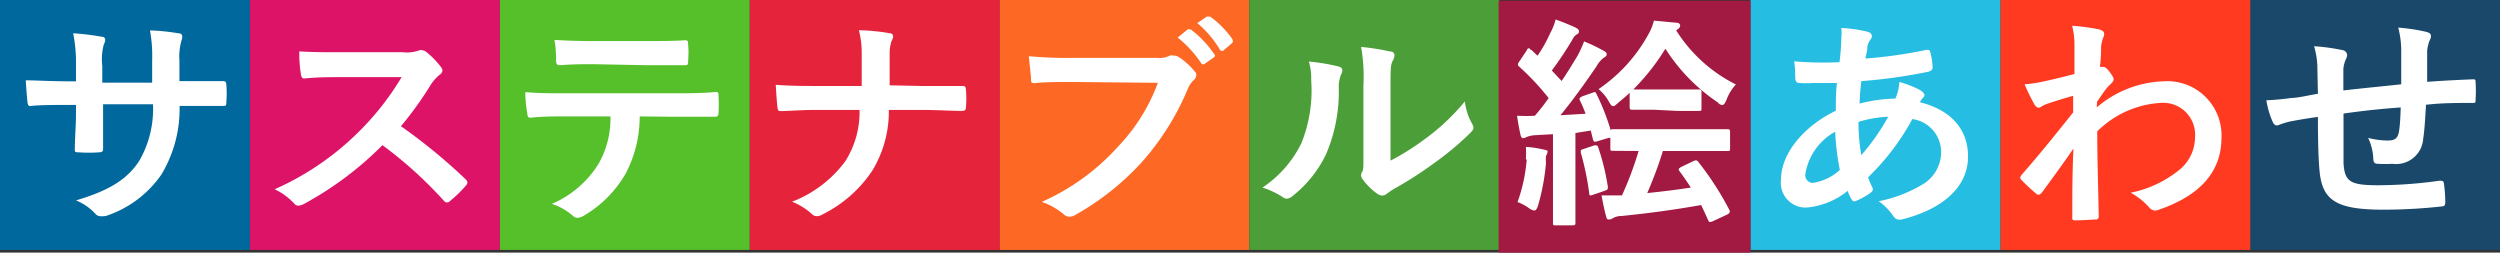
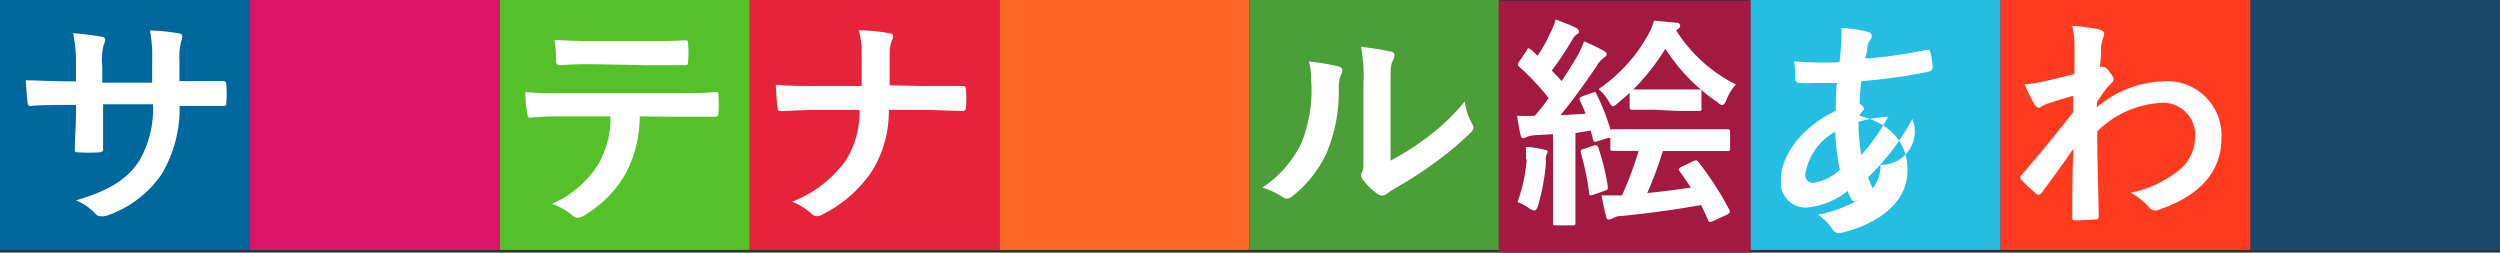
<svg xmlns="http://www.w3.org/2000/svg" viewBox="0 0 150.34 15.19">
  <rect x="0" y="0" width="150.34" height="15.19" fill="#333333" stroke="none" />
  <defs>
    <style>.cls-1{fill:#fd6925;}.cls-2{fill:#4c9f38;}.cls-3{fill:#e5243b;}.cls-4{fill:#00689d;}.cls-5{fill:#56c02b;}.cls-6{fill:#dd1367;}.cls-7{fill:#fff;}.cls-8{fill:#19486a;}.cls-9{fill:#ff3a21;}.cls-10{fill:#26bde2;}.cls-11{fill:#a21942;}</style>
  </defs>
  <g id="レイヤー_2" data-name="レイヤー 2">
    <g id="Design">
      <rect class="cls-1" x="60.1" width="15.03" height="15.03" />
      <rect class="cls-2" x="75.13" width="15.03" height="15.03" />
      <rect class="cls-3" x="45.08" width="15.03" height="15.03" />
      <rect class="cls-4" width="15.03" height="15.03" />
      <rect class="cls-5" x="30.05" width="15.03" height="15.03" />
      <rect class="cls-6" x="15.03" width="15.03" height="15.03" />
      <path class="cls-7" d="M11.29,4.88c.69,0,1.48,0,2.12,0,.17,0,.19.07.2.21a6.25,6.25,0,0,1,0,1.06c0,.18,0,.23-.24.22l-2,0h-.57a7.67,7.67,0,0,1-1.09,4.12,6.53,6.53,0,0,1-3.32,2.49A1.23,1.23,0,0,1,6,13a.39.39,0,0,1-.26-.14,3.26,3.26,0,0,0-1.17-.81c2-.59,3.08-1.27,3.8-2.37a6.23,6.23,0,0,0,.83-3.41h-3v.48c0,.79,0,1.52,0,2.23,0,.14-.08.17-.24.18a8.14,8.14,0,0,1-1.21,0c-.18,0-.27,0-.25-.18,0-.7.07-1.36.07-2.2V6.31H4.15c-.76,0-1.89,0-2.33.07-.11,0-.15-.08-.17-.26s-.07-.74-.1-1.29c.6,0,1.51.06,2.6.06h.42v-1A8.93,8.93,0,0,0,4.4,2a15.6,15.6,0,0,1,1.72.21c.15,0,.21.1.21.19a.75.75,0,0,1-.09.28,3.52,3.52,0,0,0-.09,1.29v1h3l0-1.31a8.58,8.58,0,0,0-.13-1.83A11.92,11.92,0,0,1,10.71,2c.2,0,.25.1.25.21a.72.72,0,0,1-.05.24,3.45,3.45,0,0,0-.12,1.18V4.88Z" />
-       <path class="cls-7" d="M24.23,3.14a2.11,2.11,0,0,0,1-.12.25.25,0,0,1,.16,0,.54.54,0,0,1,.24.1,5.09,5.09,0,0,1,.91.94.38.38,0,0,1,.07.17.35.35,0,0,1-.18.27,2.52,2.52,0,0,0-.52.59,21.26,21.26,0,0,1-1.8,2.5A33.63,33.63,0,0,1,28,10.78a.32.32,0,0,1,.11.19.34.34,0,0,1-.1.2,7.4,7.4,0,0,1-.94.91.23.23,0,0,1-.37,0A24.93,24.93,0,0,0,23,8.73a20.35,20.35,0,0,1-4.73,3.54,1,1,0,0,1-.33.1.33.33,0,0,1-.24-.12,3.89,3.89,0,0,0-1.18-.87A16.83,16.83,0,0,0,21.5,8a16.47,16.47,0,0,0,2.65-3.36l-3.64,0c-.73,0-1.46,0-2.22.08-.12,0-.16-.08-.19-.23A7.48,7.48,0,0,1,18,3.09c.76.05,1.46.05,2.38.05Z" />
      <path class="cls-7" d="M38.47,7a7.39,7.39,0,0,1-.83,3.41,6.93,6.93,0,0,1-2.48,2.53,1,1,0,0,1-.42.16.44.44,0,0,1-.3-.13,3.63,3.63,0,0,0-1.25-.71A6.14,6.14,0,0,0,36,9.84,5.47,5.47,0,0,0,36.71,7H34c-.7,0-1.39,0-2.11.08-.13,0-.17-.08-.18-.26a7.61,7.61,0,0,1-.12-1.28c.79.07,1.58.07,2.4.07h6.32c1.1,0,1.92,0,2.75-.08.14,0,.15.08.15.26a8.85,8.85,0,0,1,0,1c0,.18-.08.23-.21.23-.73,0-1.7,0-2.67,0ZM35.68,3.86c-.65,0-1.21,0-2,.06-.18,0-.22-.07-.24-.23,0-.32,0-.8-.1-1.29,1,.06,1.71.07,2.34.07h3.16c.78,0,1.67,0,2.38-.05.14,0,.16.08.16.25a5.35,5.35,0,0,1,0,1c0,.19,0,.25-.18.25-.76,0-1.59,0-2.36,0Z" />
      <path class="cls-7" d="M55.37,5.17l2.45,0c.2,0,.25,0,.27.24a6,6,0,0,1,0,1c0,.22-.06.26-.27.26-.51,0-1.58-.06-2.37-.06h-2a6.81,6.81,0,0,1-1,3.66,7.7,7.7,0,0,1-3,2.63.6.6,0,0,1-.33.1.42.42,0,0,1-.31-.14,3.87,3.87,0,0,0-1.18-.73,7.17,7.17,0,0,0,3.2-2.43,5.51,5.51,0,0,0,.86-3.09H49c-.69,0-1.49.06-2,.07-.18,0-.22,0-.25-.25s-.07-.83-.1-1.33c.91.07,1.7.07,2.39.07h2.78c0-.67,0-1.39,0-2a5.3,5.3,0,0,0-.17-1.35A11.29,11.29,0,0,1,53.5,2c.15,0,.21.1.21.19a.71.71,0,0,1-.1.29,2.41,2.41,0,0,0-.11.82c0,.63,0,1.07,0,1.83Z" />
-       <path class="cls-7" d="M64.54,4.93c-.92,0-1.72,0-2.32.07C62,5,62,4.92,62,4.73s-.1-1-.13-1.35a24.67,24.67,0,0,0,2.71.1h5a1.38,1.38,0,0,0,.78-.14.41.41,0,0,1,.21,0,.74.74,0,0,1,.27.06,4.19,4.19,0,0,1,1,.89.28.28,0,0,1,.1.23.46.46,0,0,1-.19.33,1.55,1.55,0,0,0-.33.52,15.7,15.7,0,0,1-2.73,4.35,15.87,15.87,0,0,1-4,3.19.71.71,0,0,1-.38.12.49.49,0,0,1-.35-.15,4.2,4.2,0,0,0-1.31-.74,13.54,13.54,0,0,0,4.6-3.34,11.06,11.06,0,0,0,2.38-3.82Zm6.87-3.15c.07-.06.13,0,.21,0A6.19,6.19,0,0,1,73,3.23a.13.13,0,0,1,0,.22l-.52.36a.15.15,0,0,1-.24,0,6.61,6.61,0,0,0-1.42-1.55ZM72.57,1c.08,0,.12,0,.21,0a5.78,5.78,0,0,1,1.34,1.37c0,.08.07.15-.05.24L73.61,3a.14.14,0,0,1-.24,0A6.22,6.22,0,0,0,72,1.39Z" />
      <path class="cls-7" d="M80.5,4c.24.06.26.22.18.41a1.92,1.92,0,0,0-.17.91,9.56,9.56,0,0,1-.76,3.94,7.06,7.06,0,0,1-2,2.51.63.63,0,0,1-.37.18.47.47,0,0,1-.26-.11,5,5,0,0,0-1.2-.56,6.78,6.78,0,0,0,2.34-2.67,8.45,8.45,0,0,0,.59-3.78,3.53,3.53,0,0,0-.14-1.13A12.35,12.35,0,0,1,80.5,4Zm3.12,5.66a14.72,14.72,0,0,0,2-1.25A12.93,12.93,0,0,0,88.09,6.1a3.57,3.57,0,0,0,.44,1.35.63.63,0,0,1,.08.23c0,.09-.06.18-.21.33a17.47,17.47,0,0,1-2.09,1.75,23.17,23.17,0,0,1-2.5,1.61c-.26.16-.28.19-.41.28a.47.47,0,0,1-.28.11.58.58,0,0,1-.3-.11,3.85,3.85,0,0,1-.84-.82.49.49,0,0,1-.13-.28.35.35,0,0,1,.06-.2c.09-.17.08-.33.08-1V5.15a10.23,10.23,0,0,0-.14-2.33,14.8,14.8,0,0,1,1.76.28c.18,0,.25.12.25.23a.79.79,0,0,1-.11.33c-.13.26-.13.52-.13,1.49Z" />
      <rect class="cls-8" x="135.31" width="15.03" height="15.03" />
      <rect class="cls-9" x="120.29" width="15.03" height="15.03" />
      <rect class="cls-10" x="105.26" width="15.03" height="15.03" />
      <rect class="cls-11" x="90.12" y="0.04" width="15.15" height="15.15" />
      <path class="cls-7" d="M95.76,5.58c.17-.07.18-.06.25.08a13.53,13.53,0,0,1,.85,2.17s0-.06.14-.06.52,0,1.8,0h3.27c1.28,0,1.72,0,1.81,0s.16,0,.16.16v1c0,.14,0,.15-.16.15s-.53,0-1.81,0H100c-.31,1-.61,1.76-.94,2.53.9-.09,1.77-.2,2.62-.33-.23-.36-.47-.7-.69-1-.09-.13,0-.17.11-.24l.73-.35c.18-.08.23-.05.31.06A18.1,18.1,0,0,1,104,12.63c.06.13,0,.2-.13.27l-.86.4c-.18.07-.23.08-.29-.06-.13-.29-.27-.6-.42-.91-1.64.29-3.13.49-4.79.66a1,1,0,0,0-.55.15.39.39,0,0,1-.21.06c-.07,0-.13,0-.17-.21-.1-.36-.2-.86-.27-1.24.44,0,.87,0,1.23,0a20.79,20.79,0,0,0,1-2.67L97,9.07c-.14,0-.16,0-.16-.15V8.29l-.1,0-.7.21c-.17.06-.21,0-.24-.1s-.09-.38-.14-.55L94.74,8v3.65c0,1.23,0,1.69,0,1.76s0,.14-.15.14H93.55c-.14,0-.16,0-.16-.14s0-.53,0-1.76V8.07l-1.07.06a1.64,1.64,0,0,0-.52.11.52.52,0,0,1-.21.07c-.09,0-.13-.1-.16-.23-.07-.32-.14-.7-.2-1.12a9.81,9.81,0,0,0,1.07,0,12.52,12.52,0,0,0,.83-1.06A15.16,15.16,0,0,0,91.35,4c-.09-.07-.09-.14,0-.28l.47-.7c0-.08.1-.12.14-.12S92,3,92.09,3l.37.35A8.28,8.28,0,0,0,93.22,2a3.53,3.53,0,0,0,.33-.83c.38.14.87.33,1.22.5.13.07.18.13.18.21s0,.12-.12.18a.74.74,0,0,0-.27.32,21.43,21.43,0,0,1-1.24,1.86l.59.63c.33-.48.64-1,.93-1.47a6.66,6.66,0,0,0,.42-.91,10.25,10.25,0,0,1,1.19.57c.12.07.17.12.17.2s-.05.15-.16.2A1.63,1.63,0,0,0,96,4c-.74,1.09-1.5,2.13-2.16,2.93l1.51-.09a8,8,0,0,0-.34-.8c-.06-.14,0-.17.15-.25Zm-4,4a5.86,5.86,0,0,0,0-.74c.37,0,.83.1,1.1.16s.2.08.2.16a.53.53,0,0,1-.09.21,2,2,0,0,0,0,.42,13.14,13.14,0,0,1-.48,2.58c-.07.2-.13.29-.23.29a.7.7,0,0,1-.31-.14,3,3,0,0,0-.69-.37A9.87,9.87,0,0,0,91.81,9.6Zm4.12-.84c.16,0,.19,0,.23.12a13.92,13.92,0,0,1,.58,2.37c0,.15,0,.17-.18.24l-.7.24c-.2.07-.23.06-.24-.08a16.59,16.59,0,0,0-.51-2.46c0-.15,0-.16.17-.21Zm3.59-2.14c-1,0-1.21,0-1.3,0s-.17,0-.17-.15V5.58c-.22.22-.48.42-.72.63s-.22.17-.29.17-.14-.09-.25-.29a2.61,2.61,0,0,0-.61-.73,9.51,9.51,0,0,0,3-3.3,3.13,3.13,0,0,0,.33-.82l1.39.13c.13,0,.19.1.19.17a.25.25,0,0,1-.13.2l-.11.09a9,9,0,0,0,3.59,3.25,2.78,2.78,0,0,0-.56.91c-.1.22-.16.32-.24.32s-.16,0-.3-.16a11,11,0,0,1-3.14-3.22,13.35,13.35,0,0,1-1.93,2.45c.11,0,.41,0,1.27,0h1.38c.93,0,1.21,0,1.29,0s.16,0,.16.14v1c0,.13,0,.15-.16.15s-.36,0-1.29,0Z" />
-       <path class="cls-7" d="M112.31,1.91c.17.05.25.13.25.24a.29.29,0,0,1-.07.22,1,1,0,0,0-.2.48c0,.24-.07.44-.11.67A27.65,27.65,0,0,0,115.84,3c.17,0,.21,0,.24.14a3.93,3.93,0,0,1,.14.91c0,.17-.14.24-.29.27a32.15,32.15,0,0,1-4,.56c-.06.56-.09.88-.1,1.35a8.85,8.85,0,0,1,2.15-.3,2.86,2.86,0,0,0,.24-1,6,6,0,0,1,1.25.49c.17.11.26.22.26.3a.24.24,0,0,1-.09.16.9.9,0,0,0-.18.27c1.82.45,2.89,1.59,2.89,3.26,0,1.94-1.68,3.2-3.92,3.77-.31.08-.46,0-.62-.25a3.44,3.44,0,0,0-.83-.83,8.22,8.22,0,0,0,2.62-1,2.25,2.25,0,0,0,1.13-2A2,2,0,0,0,115,7.16a14.25,14.25,0,0,1-2.66,3.5,4.7,4.7,0,0,0,.25.6c.09.18,0,.24-.11.34a4.5,4.5,0,0,1-.84.47c-.14.06-.2.06-.29-.07a3.13,3.13,0,0,1-.24-.52,4.59,4.59,0,0,1-2.45,1,1.49,1.49,0,0,1-1.56-1.66c0-1.71,1.56-3.34,3.3-4.16,0-.57,0-1.16.07-1.67-.83,0-1.21,0-1.45,0a5.37,5.37,0,0,1-.81,0c-.15,0-.24-.08-.25-.3s0-.65-.07-1a22,22,0,0,0,2.73.05,13.63,13.63,0,0,0,.11-1.46,3.17,3.17,0,0,0,0-.6A8.64,8.64,0,0,1,112.31,1.91Zm-3.75,8.59A.47.47,0,0,0,109,11a3.07,3.07,0,0,0,1.64-.78,15.35,15.35,0,0,1-.28-2.3A3.56,3.56,0,0,0,108.56,10.5Zm5-3.48a7.16,7.16,0,0,0-1.8.31,12.3,12.3,0,0,0,.17,2A12.92,12.92,0,0,0,113.56,7Z" />
+       <path class="cls-7" d="M112.31,1.91c.17.05.25.13.25.24a.29.29,0,0,1-.07.22,1,1,0,0,0-.2.48c0,.24-.07.44-.11.67A27.65,27.65,0,0,0,115.84,3c.17,0,.21,0,.24.14a3.93,3.93,0,0,1,.14.91c0,.17-.14.24-.29.27a32.15,32.15,0,0,1-4,.56c-.06.56-.09.88-.1,1.35c.17.11.26.22.26.3a.24.24,0,0,1-.09.16.9.9,0,0,0-.18.27c1.82.45,2.89,1.59,2.89,3.26,0,1.94-1.68,3.2-3.92,3.77-.31.08-.46,0-.62-.25a3.44,3.44,0,0,0-.83-.83,8.22,8.22,0,0,0,2.62-1,2.25,2.25,0,0,0,1.13-2A2,2,0,0,0,115,7.16a14.25,14.25,0,0,1-2.66,3.5,4.7,4.7,0,0,0,.25.6c.09.18,0,.24-.11.34a4.5,4.5,0,0,1-.84.47c-.14.06-.2.06-.29-.07a3.13,3.13,0,0,1-.24-.52,4.59,4.59,0,0,1-2.45,1,1.49,1.49,0,0,1-1.56-1.66c0-1.71,1.56-3.34,3.3-4.16,0-.57,0-1.16.07-1.67-.83,0-1.21,0-1.45,0a5.37,5.37,0,0,1-.81,0c-.15,0-.24-.08-.25-.3s0-.65-.07-1a22,22,0,0,0,2.73.05,13.63,13.63,0,0,0,.11-1.46,3.17,3.17,0,0,0,0-.6A8.64,8.64,0,0,1,112.31,1.91Zm-3.75,8.59A.47.47,0,0,0,109,11a3.07,3.07,0,0,0,1.64-.78,15.35,15.35,0,0,1-.28-2.3A3.56,3.56,0,0,0,108.56,10.5Zm5-3.48a7.16,7.16,0,0,0-1.8.31,12.3,12.3,0,0,0,.17,2A12.92,12.92,0,0,0,113.56,7Z" />
      <path class="cls-7" d="M126.09,6.46a6.48,6.48,0,0,1,4-1.57,3.26,3.26,0,0,1,3.5,3.4c0,2.06-1.32,3.48-3.74,4.31a.6.6,0,0,1-.24.06.48.48,0,0,1-.37-.19,4.07,4.07,0,0,0-1.11-.88A6.73,6.73,0,0,0,131,10.26a2.53,2.53,0,0,0,1-2,1.92,1.92,0,0,0-2.1-2.07,5.89,5.89,0,0,0-3.78,1.71c0,1.71.06,3.33.09,5.14a.16.16,0,0,1-.18.16c-.16,0-.79.05-1.26.05-.12,0-.17-.05-.15-.19,0-1.36,0-2.77.07-4.13-.68,1-1.38,1.94-1.9,2.65-.07.08-.13.13-.2.13a.24.24,0,0,1-.16-.08,11.12,11.12,0,0,1-.86-.8.19.19,0,0,1-.08-.15.27.27,0,0,1,.08-.16c1.24-1.43,2-2.38,3.1-3.76,0-.33,0-.69,0-1-.41.12-1.07.31-1.61.5-.24.09-.38.22-.46.22s-.2-.08-.28-.24a13,13,0,0,1-.57-1.17,8,8,0,0,0,1-.14c.37-.08.92-.2,2-.48,0-.58,0-1.16,0-1.74a4.73,4.73,0,0,0-.14-1.16,12.1,12.1,0,0,1,1.63.22c.3.08.35.23.25.47a2.24,2.24,0,0,0-.14.58c0,.32,0,.63-.07,1.2l.12,0,.09,0c.1,0,.26.14.38.31s.23.32.23.42,0,.14-.24.37-.41.5-.75,1Z" />
-       <path class="cls-7" d="M139.36,4.2a4.86,4.86,0,0,0-.2-1.42,12.11,12.11,0,0,1,1.69.23.34.34,0,0,1,.3.28.74.74,0,0,1-.08.28,1.71,1.71,0,0,0-.15.59c0,.32,0,.83,0,1.28,1-.12,2.46-.26,3.48-.37,0-.67,0-1.39,0-1.89a5.6,5.6,0,0,0-.18-1.52,10.81,10.81,0,0,1,1.7.26c.2.06.27.12.27.26a.66.66,0,0,1-.09.27,2.39,2.39,0,0,0-.14.6c0,.72,0,1.24,0,1.87,1.14-.08,2-.12,2.74-.15.12,0,.17,0,.17.14a7.93,7.93,0,0,1,0,1.09c0,.18,0,.19-.18.19-.93,0-1.87,0-2.8.11-.05.88-.09,1.54-.17,2.06a1.63,1.63,0,0,1-1.85,1.49,6.71,6.71,0,0,1-.87,0c-.23,0-.28-.11-.28-.35a3.33,3.33,0,0,0-.31-1.21,4.6,4.6,0,0,0,1.19.16c.38,0,.6-.1.67-.57s.08-.9.1-1.42c-1.13.08-2.36.21-3.44.37,0,1.46,0,2.27,0,3,.08,1.1.39,1.31,2.11,1.31a27,27,0,0,0,3.65-.27c.21,0,.25,0,.28.18a8.81,8.81,0,0,1,.08,1.12c0,.16-.05.23-.18.24a32.35,32.35,0,0,1-3.53.2c-2.85,0-3.68-.56-3.85-2.31-.07-.73-.1-1.85-.1-3.27-.72.1-1.17.18-1.7.28a5.38,5.38,0,0,0-.64.2c-.18.08-.28,0-.36-.14a5.14,5.14,0,0,1-.4-1.34,14.66,14.66,0,0,0,1.51-.14c.39,0,1.07-.17,1.59-.25Z" />
    </g>
  </g>
</svg>